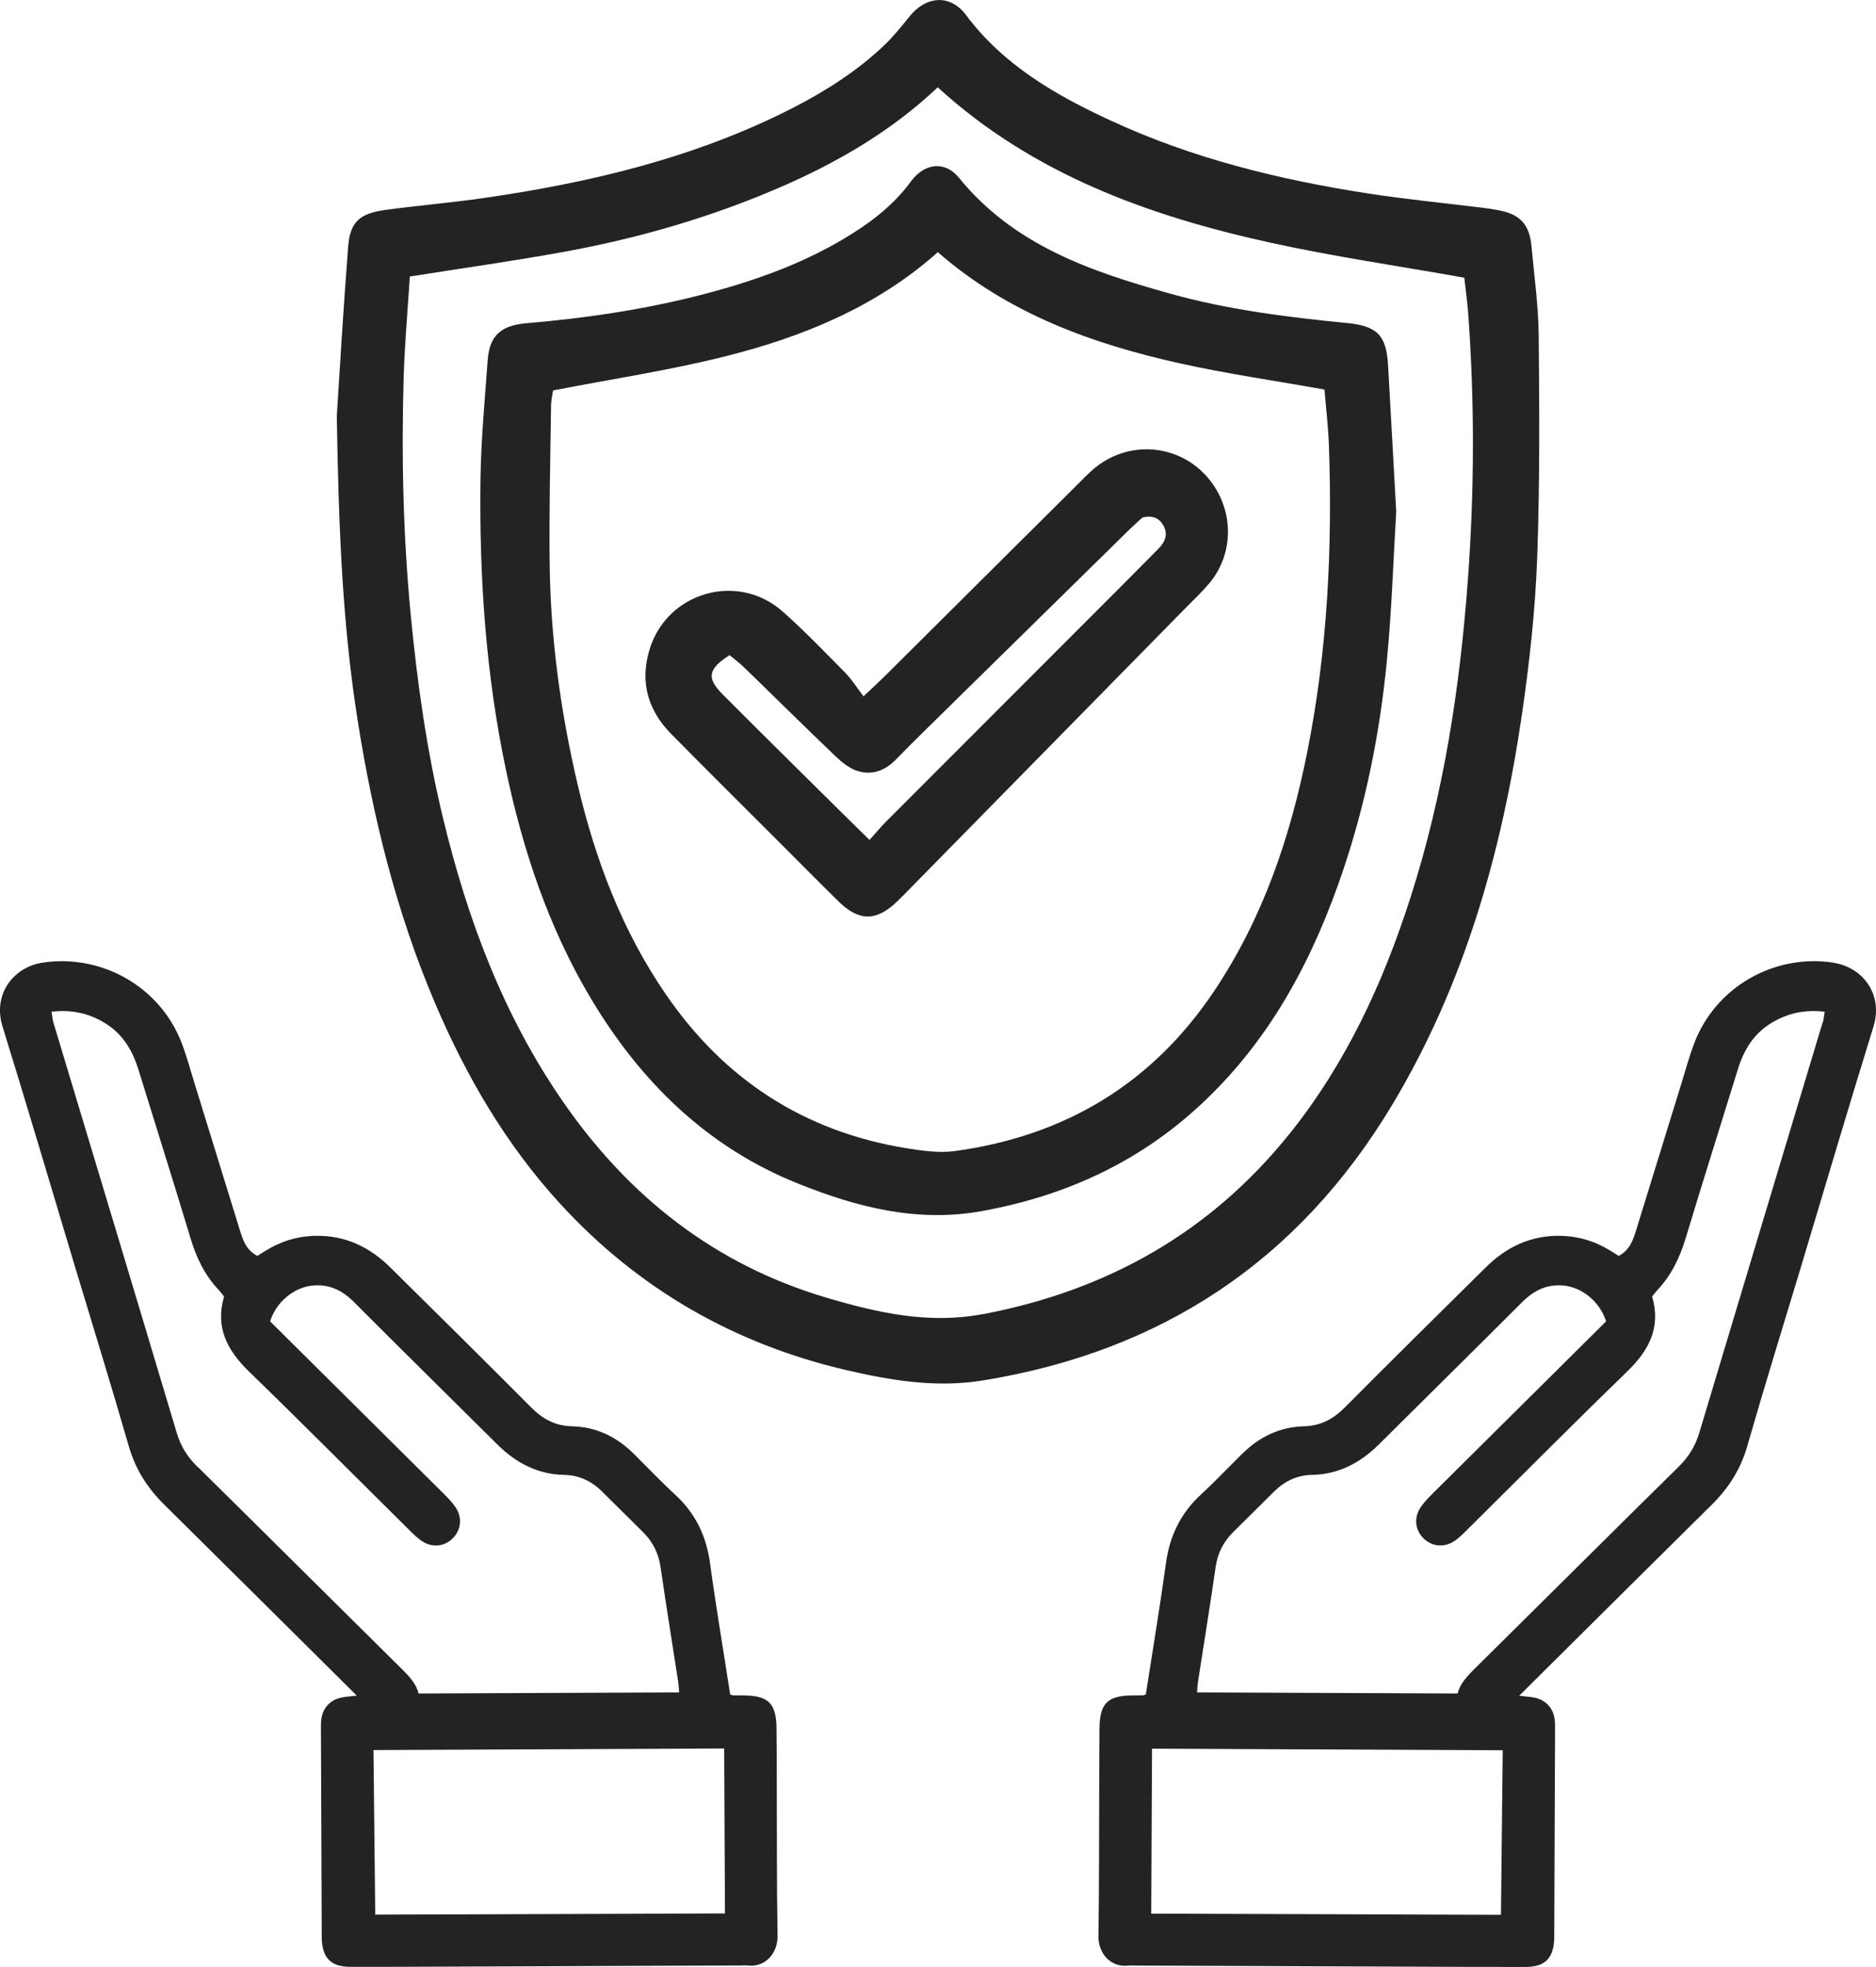
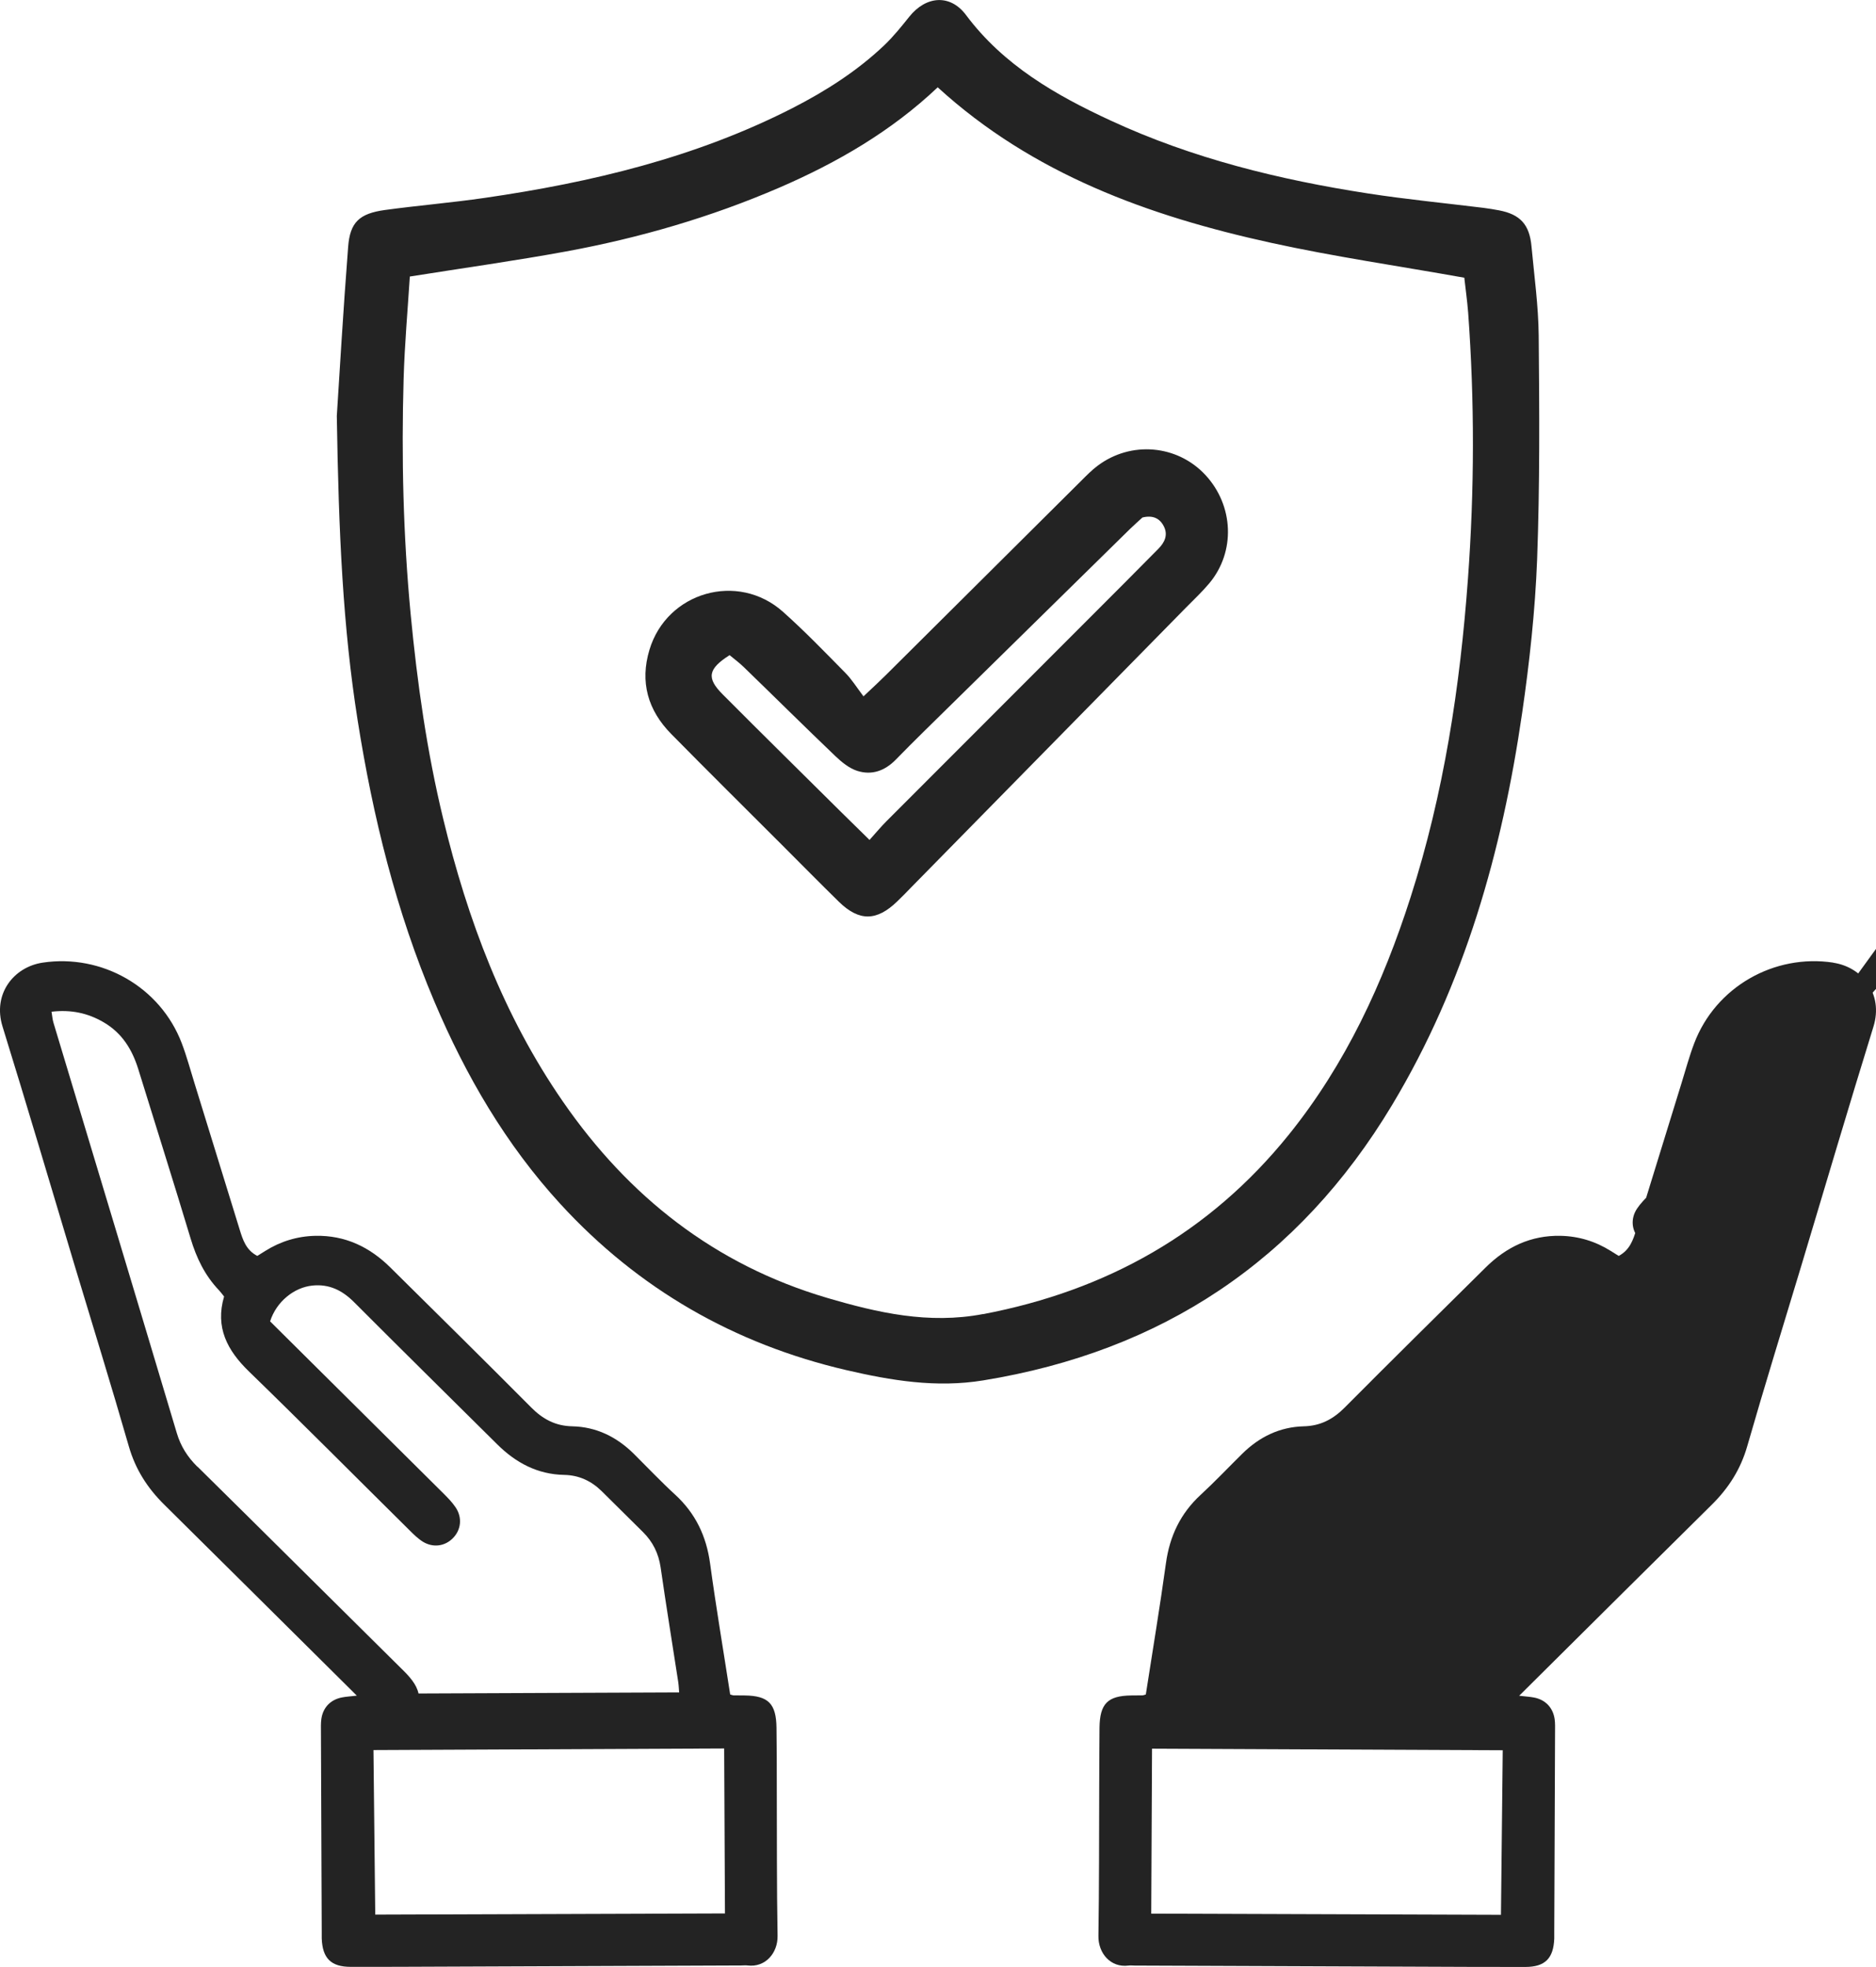
<svg xmlns="http://www.w3.org/2000/svg" viewBox="0 0 190.38 199.59">
  <defs>
    <style>.d{fill:#232323;}</style>
  </defs>
  <g id="a" />
  <g id="b">
    <g id="c">
      <g>
        <path class="d" d="M141.27,112.13c7.37-12.27,11.16-25.75,13.2-39.78,.75-5.16,1.32-10.37,1.52-15.58,.28-7.56,.23-15.14,.16-22.71-.03-3.02-.45-6.04-.73-9.05-.2-2.23-1.15-3.26-3.31-3.67-.52-.1-1.05-.18-1.57-.25-3.9-.48-7.82-.86-11.71-1.46-9-1.39-17.81-3.55-26.1-7.39-5.59-2.58-10.89-5.62-14.7-10.72-1.6-2.14-4.05-1.95-5.75,.17-.8,1-1.61,2.01-2.54,2.9-2.77,2.63-5.96,4.66-9.34,6.39-9.82,5.01-20.39,7.53-31.21,9.1-3.37,.49-6.77,.77-10.14,1.23-2.58,.36-3.53,1.24-3.72,3.74-.51,6.56-.89,13.14-1.15,17.16,.19,12.03,.63,21.47,2.11,30.85,1.55,9.82,3.91,19.42,7.8,28.59,3.18,7.5,7.24,14.48,12.78,20.52,7.91,8.62,17.63,14.2,28.99,16.85,4.56,1.06,9.15,1.83,13.92,1.05,18.14-2.95,32.02-12.17,41.49-27.94Zm-41.51,21.21c-5.52,1.05-10.69-.13-15.85-1.65-11.35-3.35-20.11-10.25-26.79-19.92-6.03-8.72-9.67-18.45-12.14-28.67-1.66-6.85-2.64-13.8-3.31-20.82-.75-7.93-.94-15.88-.71-23.83,.1-3.47,.41-6.94,.63-10.39,5.54-.88,10.7-1.6,15.83-2.54,7.46-1.37,14.72-3.48,21.69-6.49,5.87-2.54,11.35-5.72,16.05-10.17,9.65,8.81,21.4,13.05,33.79,15.77,6.41,1.41,12.93,2.35,19.65,3.55,.11,1.01,.29,2.27,.39,3.53,.66,9.01,.64,18.02-.02,27.02-.8,10.97-2.45,21.8-5.82,32.31-2.79,8.71-6.58,16.93-12.36,24.1-8.04,9.97-18.48,15.82-31.03,18.21Z" />
-         <path class="d" d="M136.68,32.78c-6.02-.6-12.03-1.34-17.88-2.97-8.08-2.25-15.91-4.91-21.5-11.79-1.4-1.72-3.48-1.48-4.84,.37-1.88,2.57-4.36,4.39-7.05,5.97-4.14,2.43-8.62,4.04-13.23,5.29-6.15,1.67-12.43,2.61-18.77,3.15-2.59,.22-3.74,1.26-3.92,3.77-.29,4-.67,8-.73,12.01-.13,9.94,.53,19.82,2.59,29.57,1.71,8.11,4.3,15.91,8.56,23.08,5.06,8.5,11.81,15.16,21.1,18.88,5.94,2.38,12.02,3.96,18.58,2.79,8.74-1.57,16.4-5.16,22.81-11.33,6.78-6.51,10.98-14.56,13.93-23.35,2.3-6.84,3.7-13.89,4.4-21.05,.51-5.19,.67-10.42,.96-15.27-.29-5.21-.55-10.05-.83-14.89-.18-3.02-1.13-3.93-4.19-4.24Zm-4.03,43.59c-1.72,8.59-4.48,16.78-9.4,24.14-6.31,9.46-15.18,14.76-26.34,16.29-1.61,.22-3.32-.03-4.95-.29-10.33-1.69-18.41-6.93-24.34-15.54-4.49-6.51-7.22-13.76-9.01-21.4-1.73-7.39-2.75-14.88-2.83-22.47-.06-5.29,.07-10.59,.14-15.88,0-.59,.15-1.17,.2-1.6,5.98-1.16,11.68-2.02,17.24-3.4,7.98-1.98,15.53-5.03,21.81-10.63,7.13,6.22,15.62,9.29,24.56,11.28,4.78,1.06,9.65,1.76,14.68,2.66,.14,1.78,.38,3.72,.45,5.66,.37,10.47-.15,20.89-2.21,31.18Z" />
        <path class="d" d="M111.4,47.25c-.6,.45-1.14,1-1.67,1.53-6.61,6.57-13.21,13.14-19.82,19.71-.58,.58-1.19,1.14-2.28,2.17-.71-.94-1.2-1.73-1.83-2.37-2.07-2.1-4.13-4.24-6.33-6.2-4.58-4.1-11.79-2.03-13.56,3.84-.99,3.28-.16,6.15,2.21,8.55,3.72,3.78,7.49,7.51,11.24,11.26,1.93,1.93,3.84,3.87,5.79,5.78,2.05,1.99,3.82,1.96,5.9-.05,.49-.47,.97-.96,1.44-1.45,9.29-9.46,18.58-18.91,27.87-28.37,.8-.81,1.63-1.59,2.36-2.46,2.68-3.2,2.49-7.88-.39-10.99-2.85-3.07-7.55-3.49-10.94-.94Zm6.15,8.44c-1.17,1.19-2.34,2.37-3.52,3.55-8.02,8.03-16.05,16.06-24.07,24.09-.53,.53-1.02,1.12-1.72,1.9-1.11-1.09-1.97-1.93-2.82-2.77-4.03-4-8.08-7.98-12.08-12-1.66-1.66-1.5-2.58,.7-3.98,.46,.38,.99,.77,1.46,1.23,3.1,3,6.16,6.04,9.28,9.02,.64,.61,1.4,1.23,2.21,1.49,1.47,.47,2.79,.01,3.91-1.13,1.85-1.9,3.75-3.74,5.64-5.6,6.05-5.94,12.09-11.88,18.14-17.82,.43-.42,.88-.81,1.26-1.16,1.06-.26,1.77,.09,2.18,.92,.43,.87,.06,1.62-.56,2.25Z" />
        <path class="d" d="M78.8,175.32c-.03-2.45-.83-3.25-3.23-3.28-.38,0-.76,0-1.15-.01-.05,0-.1-.03-.32-.09-.69-4.47-1.44-8.88-2.04-13.3-.38-2.77-1.48-5.08-3.55-6.98-1.45-1.33-2.8-2.76-4.19-4.14-1.74-1.72-3.81-2.74-6.26-2.79-1.7-.04-2.98-.73-4.16-1.92-4.73-4.76-9.51-9.47-14.28-14.19-2.11-2.09-4.59-3.28-7.61-3.22-1.84,.04-3.54,.56-5.1,1.54-.27,.17-.54,.34-.8,.5-1.14-.59-1.47-1.64-1.79-2.68-1.53-4.95-3.05-9.89-4.58-14.84-.42-1.35-.79-2.73-1.29-4.05-2.18-5.74-8.13-9.09-14.12-8.19-2.94,.44-5.1,3.18-4.07,6.49,2.5,8.07,4.89,16.17,7.32,24.26,1.84,6.11,3.73,12.2,5.49,18.32,.67,2.34,1.89,4.24,3.59,5.92,6.05,5.98,12.09,11.99,18.13,17.98,.42,.42,.84,.83,1.42,1.41-.68,.08-1.1,.1-1.5,.18-1.16,.22-1.94,1.02-2.1,2.2-.06,.43-.04,.87-.04,1.31,.02,6.77,.05,13.53,.08,20.3,0,.22,0,.44,0,.65,.08,2.01,.93,2.88,2.95,2.88,3.82,.01,7.64-.02,11.46-.03,9.39-.04,18.77-.07,28.16-.11,.22,0,.44-.03,.65,0,1.81,.22,3.07-1.27,3.04-3.01-.09-5.02-.06-10.04-.08-15.06,0-2.02,0-4.04-.03-6.06Zm-58.77-26.49c-1-.99-1.69-2.07-2.09-3.42-4.15-13.89-8.34-27.77-12.52-41.65-.1-.34-.12-.7-.19-1.1,1.98-.23,3.68,.13,5.3,1.08,1.86,1.09,2.88,2.75,3.5,4.74,1.77,5.73,3.58,11.44,5.31,17.18,.59,1.97,1.44,3.75,2.87,5.25,.18,.19,.34,.41,.53,.65-.92,3.13,.32,5.47,2.53,7.61,5.48,5.32,10.87,10.75,16.3,16.12,.42,.42,.86,.85,1.36,1.16,1.03,.62,2.21,.45,3.01-.35,.85-.84,1-2.09,.3-3.14-.36-.54-.83-1.01-1.29-1.47-5.38-5.35-10.77-10.69-16.15-16.03l-1.39-1.38c.64-2.01,2.44-3.44,4.28-3.63,1.71-.18,3.04,.48,4.24,1.68,4.82,4.83,9.68,9.62,14.52,14.42,1.89,1.88,4.1,3.06,6.81,3.11,1.51,.03,2.75,.62,3.8,1.65,1.4,1.38,2.79,2.77,4.19,4.15,1,.99,1.58,2.16,1.79,3.58,.56,3.89,1.19,7.76,1.79,11.65,.06,.42,.07,.85,.09,1.04-8.82,.04-17.59,.07-26.45,.11-.2-.94-.92-1.73-1.71-2.5-6.91-6.83-13.79-13.69-20.71-20.51Zm18.05,45.46c-.06-5.57-.12-11.27-.18-16.71,11.88-.05,23.85-.11,35.59-.16,.03,5.51,.05,11.17,.08,16.74-11.93,.04-23.85,.08-35.48,.12Z" />
-         <path class="d" d="M186.05,97.68c-5.99-.91-11.94,2.45-14.12,8.19-.5,1.32-.87,2.69-1.29,4.05-1.53,4.95-3.05,9.89-4.58,14.84-.32,1.04-.66,2.08-1.79,2.68-.26-.16-.53-.33-.8-.5-1.56-.98-3.26-1.5-5.1-1.54-3.02-.06-5.5,1.13-7.61,3.22-4.77,4.72-9.55,9.43-14.28,14.19-1.18,1.19-2.47,1.88-4.16,1.92-2.46,.06-4.53,1.08-6.26,2.79-1.4,1.38-2.75,2.81-4.19,4.14-2.07,1.9-3.17,4.21-3.55,6.98-.61,4.43-1.35,8.84-2.04,13.3-.21,.06-.26,.09-.32,.09-.38,0-.76,0-1.15,.01-2.4,.03-3.2,.83-3.23,3.28-.02,2.02-.02,4.04-.03,6.06-.02,5.02,0,10.04-.08,15.06-.03,1.75,1.23,3.24,3.04,3.01,.21-.03,.44,0,.65,0,9.39,.04,18.77,.07,28.16,.11,3.82,.01,7.64,.04,11.46,.03,2.02,0,2.87-.87,2.95-2.88,0-.22,0-.44,0-.65,.03-6.77,.06-13.53,.08-20.3,0-.44,.02-.88-.04-1.31-.17-1.18-.94-1.98-2.1-2.2-.41-.08-.83-.1-1.5-.18,.58-.58,1-.99,1.42-1.41,6.04-6,12.08-12,18.13-17.98,1.7-1.68,2.92-3.59,3.59-5.92,1.76-6.13,3.65-12.22,5.49-18.32,2.43-8.09,4.82-16.19,7.32-24.26,1.03-3.32-1.13-6.05-4.07-6.49Zm-33.74,96.62c-11.63-.04-23.56-.08-35.48-.12,.03-5.57,.05-11.23,.08-16.74,11.74,.05,23.71,.11,35.59,.16-.06,5.44-.12,11.14-.18,16.71Zm32.65-90.54c-4.17,13.88-8.36,27.76-12.52,41.65-.41,1.36-1.09,2.44-2.09,3.42-6.92,6.82-13.8,13.68-20.71,20.51-.79,.78-1.51,1.57-1.71,2.5-8.86-.04-17.63-.07-26.45-.11,.02-.19,.03-.62,.09-1.04,.6-3.88,1.23-7.76,1.79-11.65,.2-1.42,.79-2.59,1.79-3.58,1.4-1.38,2.79-2.77,4.19-4.15,1.05-1.03,2.29-1.62,3.8-1.65,2.71-.05,4.92-1.23,6.81-3.11,4.84-4.81,9.7-9.6,14.52-14.42,1.2-1.2,2.53-1.85,4.24-1.68,1.84,.19,3.64,1.62,4.28,3.63l-1.39,1.38c-5.39,5.34-10.77,10.68-16.15,16.03-.46,.46-.93,.93-1.29,1.47-.7,1.05-.55,2.3,.3,3.14,.8,.79,1.98,.97,3.01,.35,.5-.3,.94-.74,1.36-1.16,5.43-5.38,10.81-10.8,16.3-16.12,2.21-2.14,3.45-4.48,2.53-7.61,.19-.24,.35-.45,.53-.65,1.42-1.5,2.27-3.28,2.87-5.25,1.73-5.74,3.54-11.45,5.31-17.18,.62-2,1.64-3.65,3.5-4.74,1.62-.95,3.32-1.31,5.3-1.08-.07,.4-.09,.76-.19,1.1Z" />
+         <path class="d" d="M186.05,97.68c-5.99-.91-11.94,2.45-14.12,8.19-.5,1.32-.87,2.69-1.29,4.05-1.53,4.95-3.05,9.89-4.58,14.84-.32,1.04-.66,2.08-1.79,2.68-.26-.16-.53-.33-.8-.5-1.56-.98-3.26-1.5-5.1-1.54-3.02-.06-5.5,1.13-7.61,3.22-4.77,4.72-9.55,9.43-14.28,14.19-1.18,1.19-2.47,1.88-4.16,1.92-2.46,.06-4.53,1.08-6.26,2.79-1.4,1.38-2.75,2.81-4.19,4.14-2.07,1.9-3.17,4.21-3.55,6.98-.61,4.43-1.35,8.84-2.04,13.3-.21,.06-.26,.09-.32,.09-.38,0-.76,0-1.15,.01-2.4,.03-3.2,.83-3.23,3.28-.02,2.02-.02,4.04-.03,6.06-.02,5.02,0,10.04-.08,15.06-.03,1.75,1.23,3.24,3.04,3.01,.21-.03,.44,0,.65,0,9.39,.04,18.77,.07,28.16,.11,3.82,.01,7.64,.04,11.46,.03,2.02,0,2.87-.87,2.95-2.88,0-.22,0-.44,0-.65,.03-6.77,.06-13.53,.08-20.3,0-.44,.02-.88-.04-1.31-.17-1.18-.94-1.98-2.1-2.2-.41-.08-.83-.1-1.5-.18,.58-.58,1-.99,1.42-1.41,6.04-6,12.08-12,18.13-17.98,1.7-1.68,2.92-3.59,3.59-5.92,1.76-6.13,3.65-12.22,5.49-18.32,2.43-8.09,4.82-16.19,7.32-24.26,1.03-3.32-1.13-6.05-4.07-6.49Zm-33.74,96.62c-11.63-.04-23.56-.08-35.48-.12,.03-5.57,.05-11.23,.08-16.74,11.74,.05,23.71,.11,35.59,.16-.06,5.44-.12,11.14-.18,16.71Zm32.65-90.54l-1.39,1.38c-5.39,5.34-10.77,10.68-16.15,16.03-.46,.46-.93,.93-1.29,1.47-.7,1.05-.55,2.3,.3,3.14,.8,.79,1.98,.97,3.01,.35,.5-.3,.94-.74,1.36-1.16,5.43-5.38,10.81-10.8,16.3-16.12,2.21-2.14,3.45-4.48,2.53-7.61,.19-.24,.35-.45,.53-.65,1.42-1.5,2.27-3.28,2.87-5.25,1.73-5.74,3.54-11.45,5.31-17.18,.62-2,1.64-3.65,3.5-4.74,1.62-.95,3.32-1.31,5.3-1.08-.07,.4-.09,.76-.19,1.1Z" />
      </g>
    </g>
  </g>
</svg>